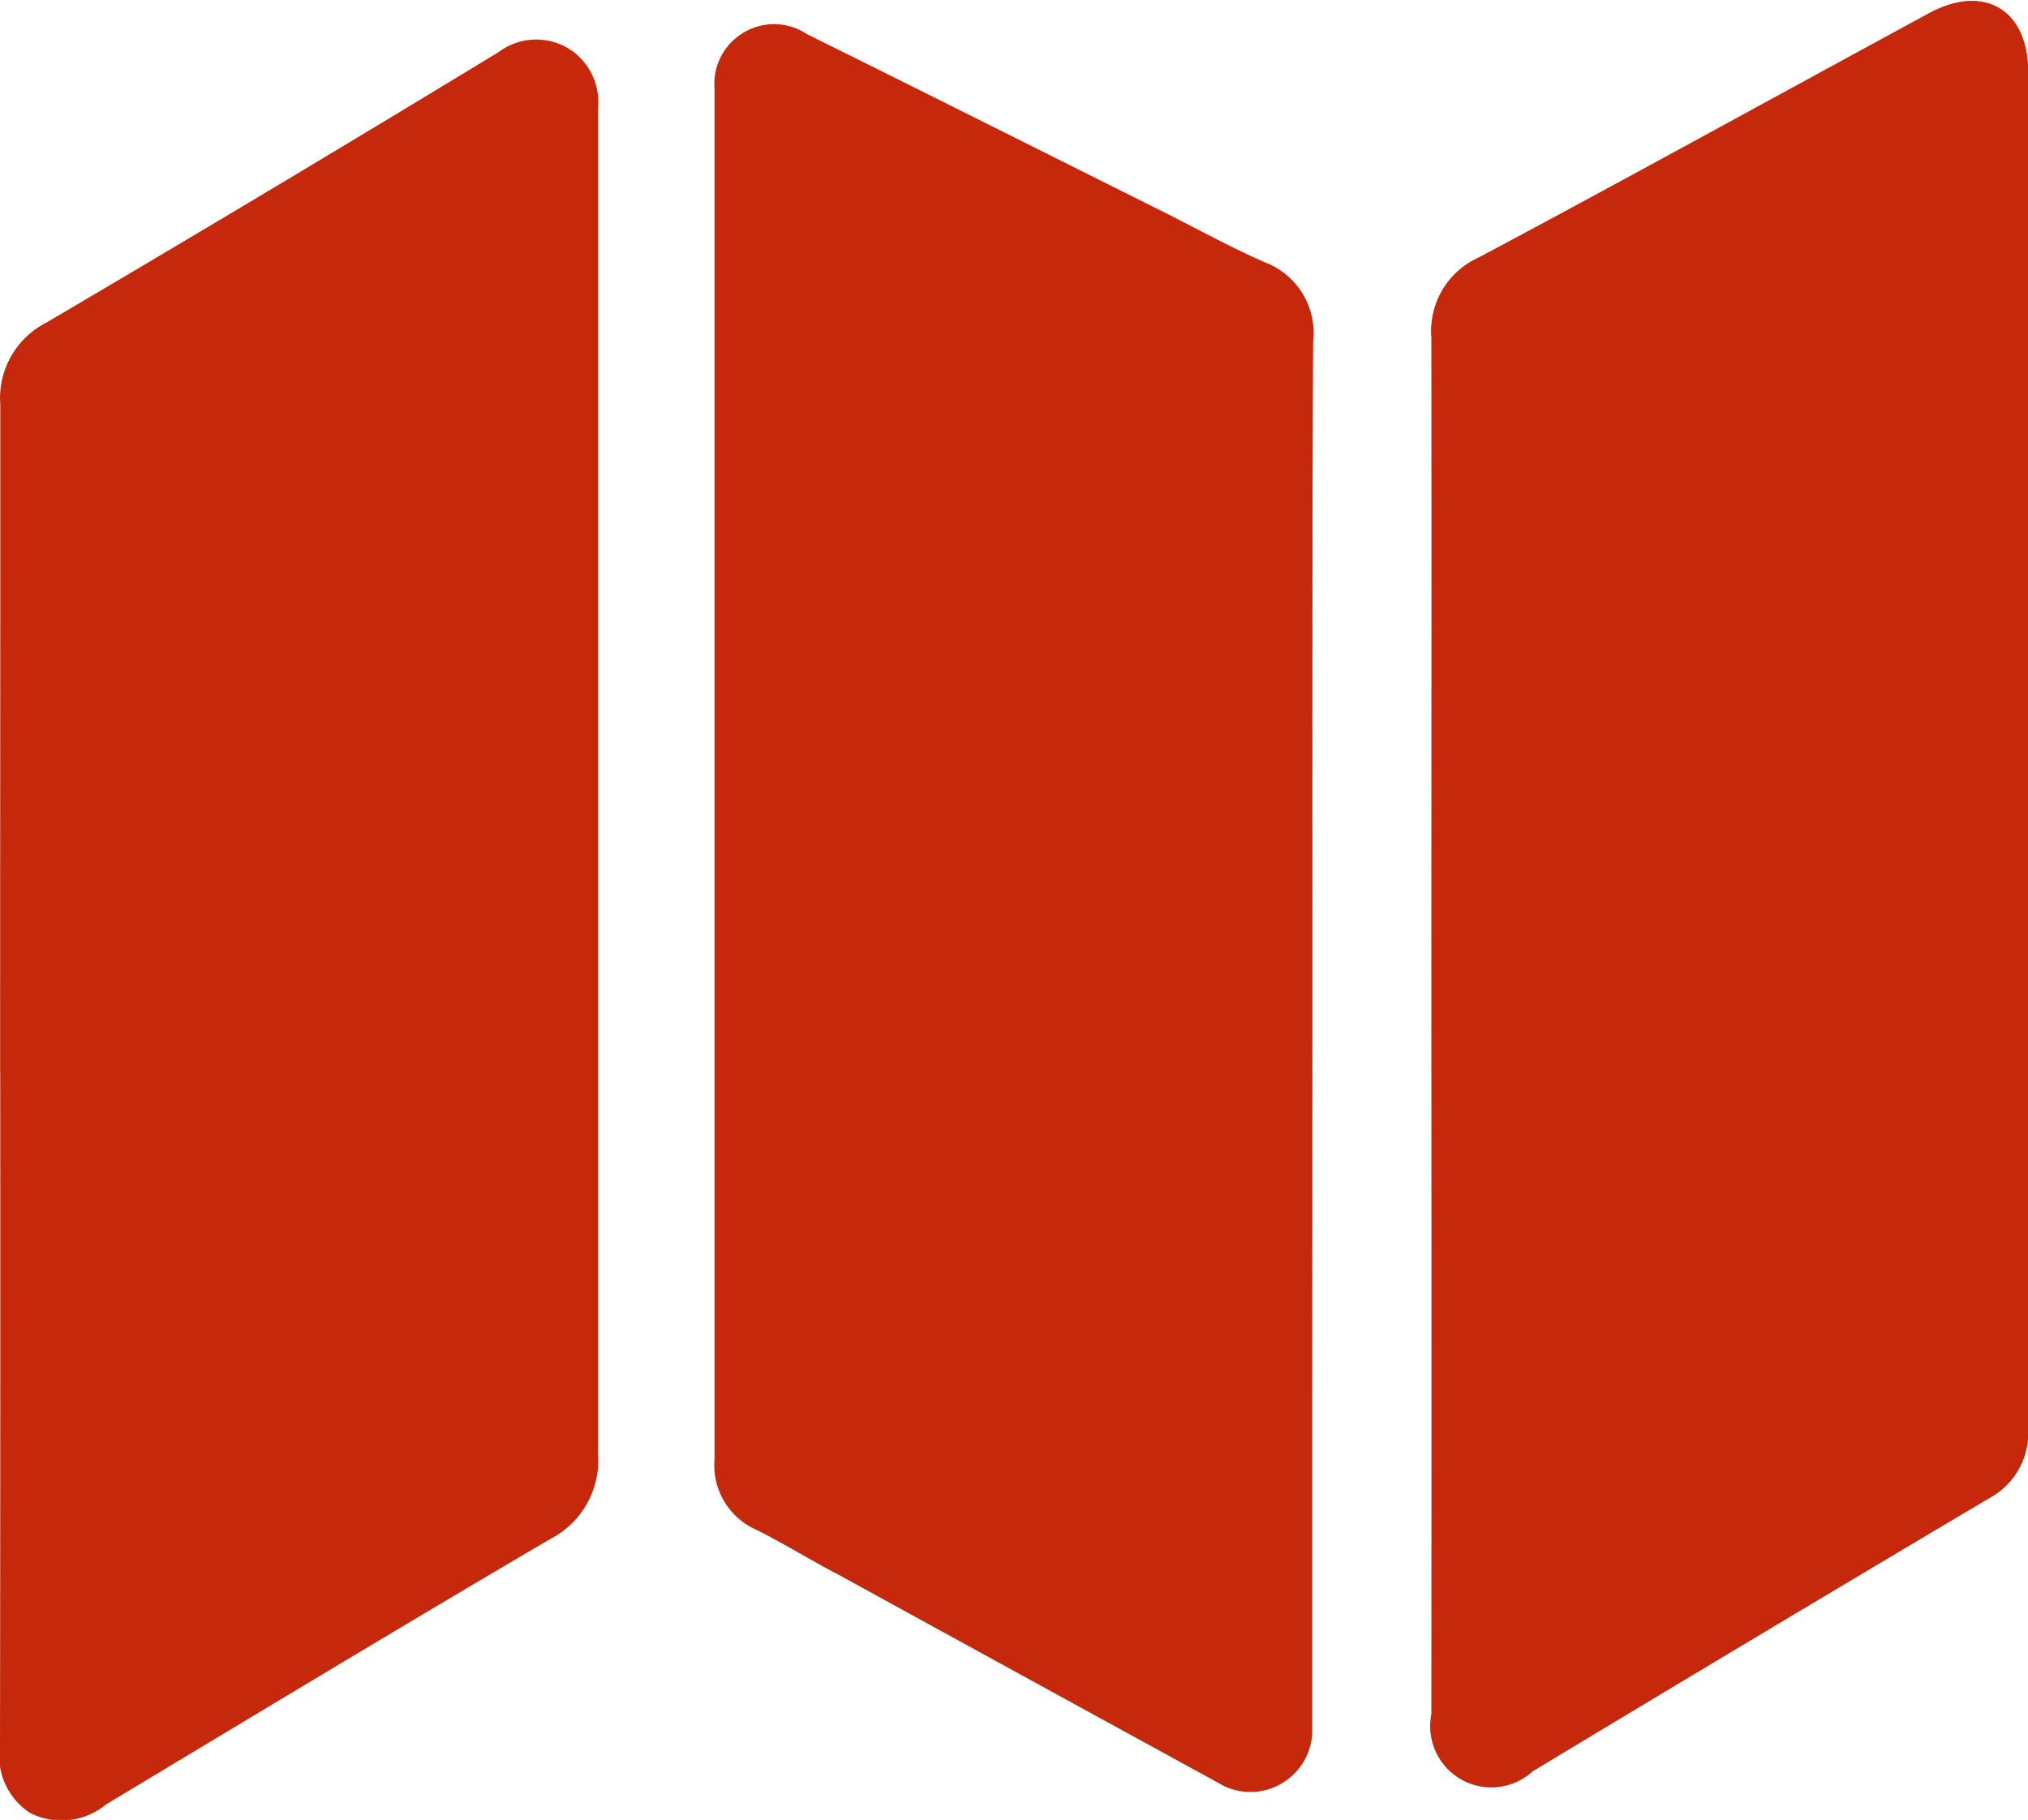
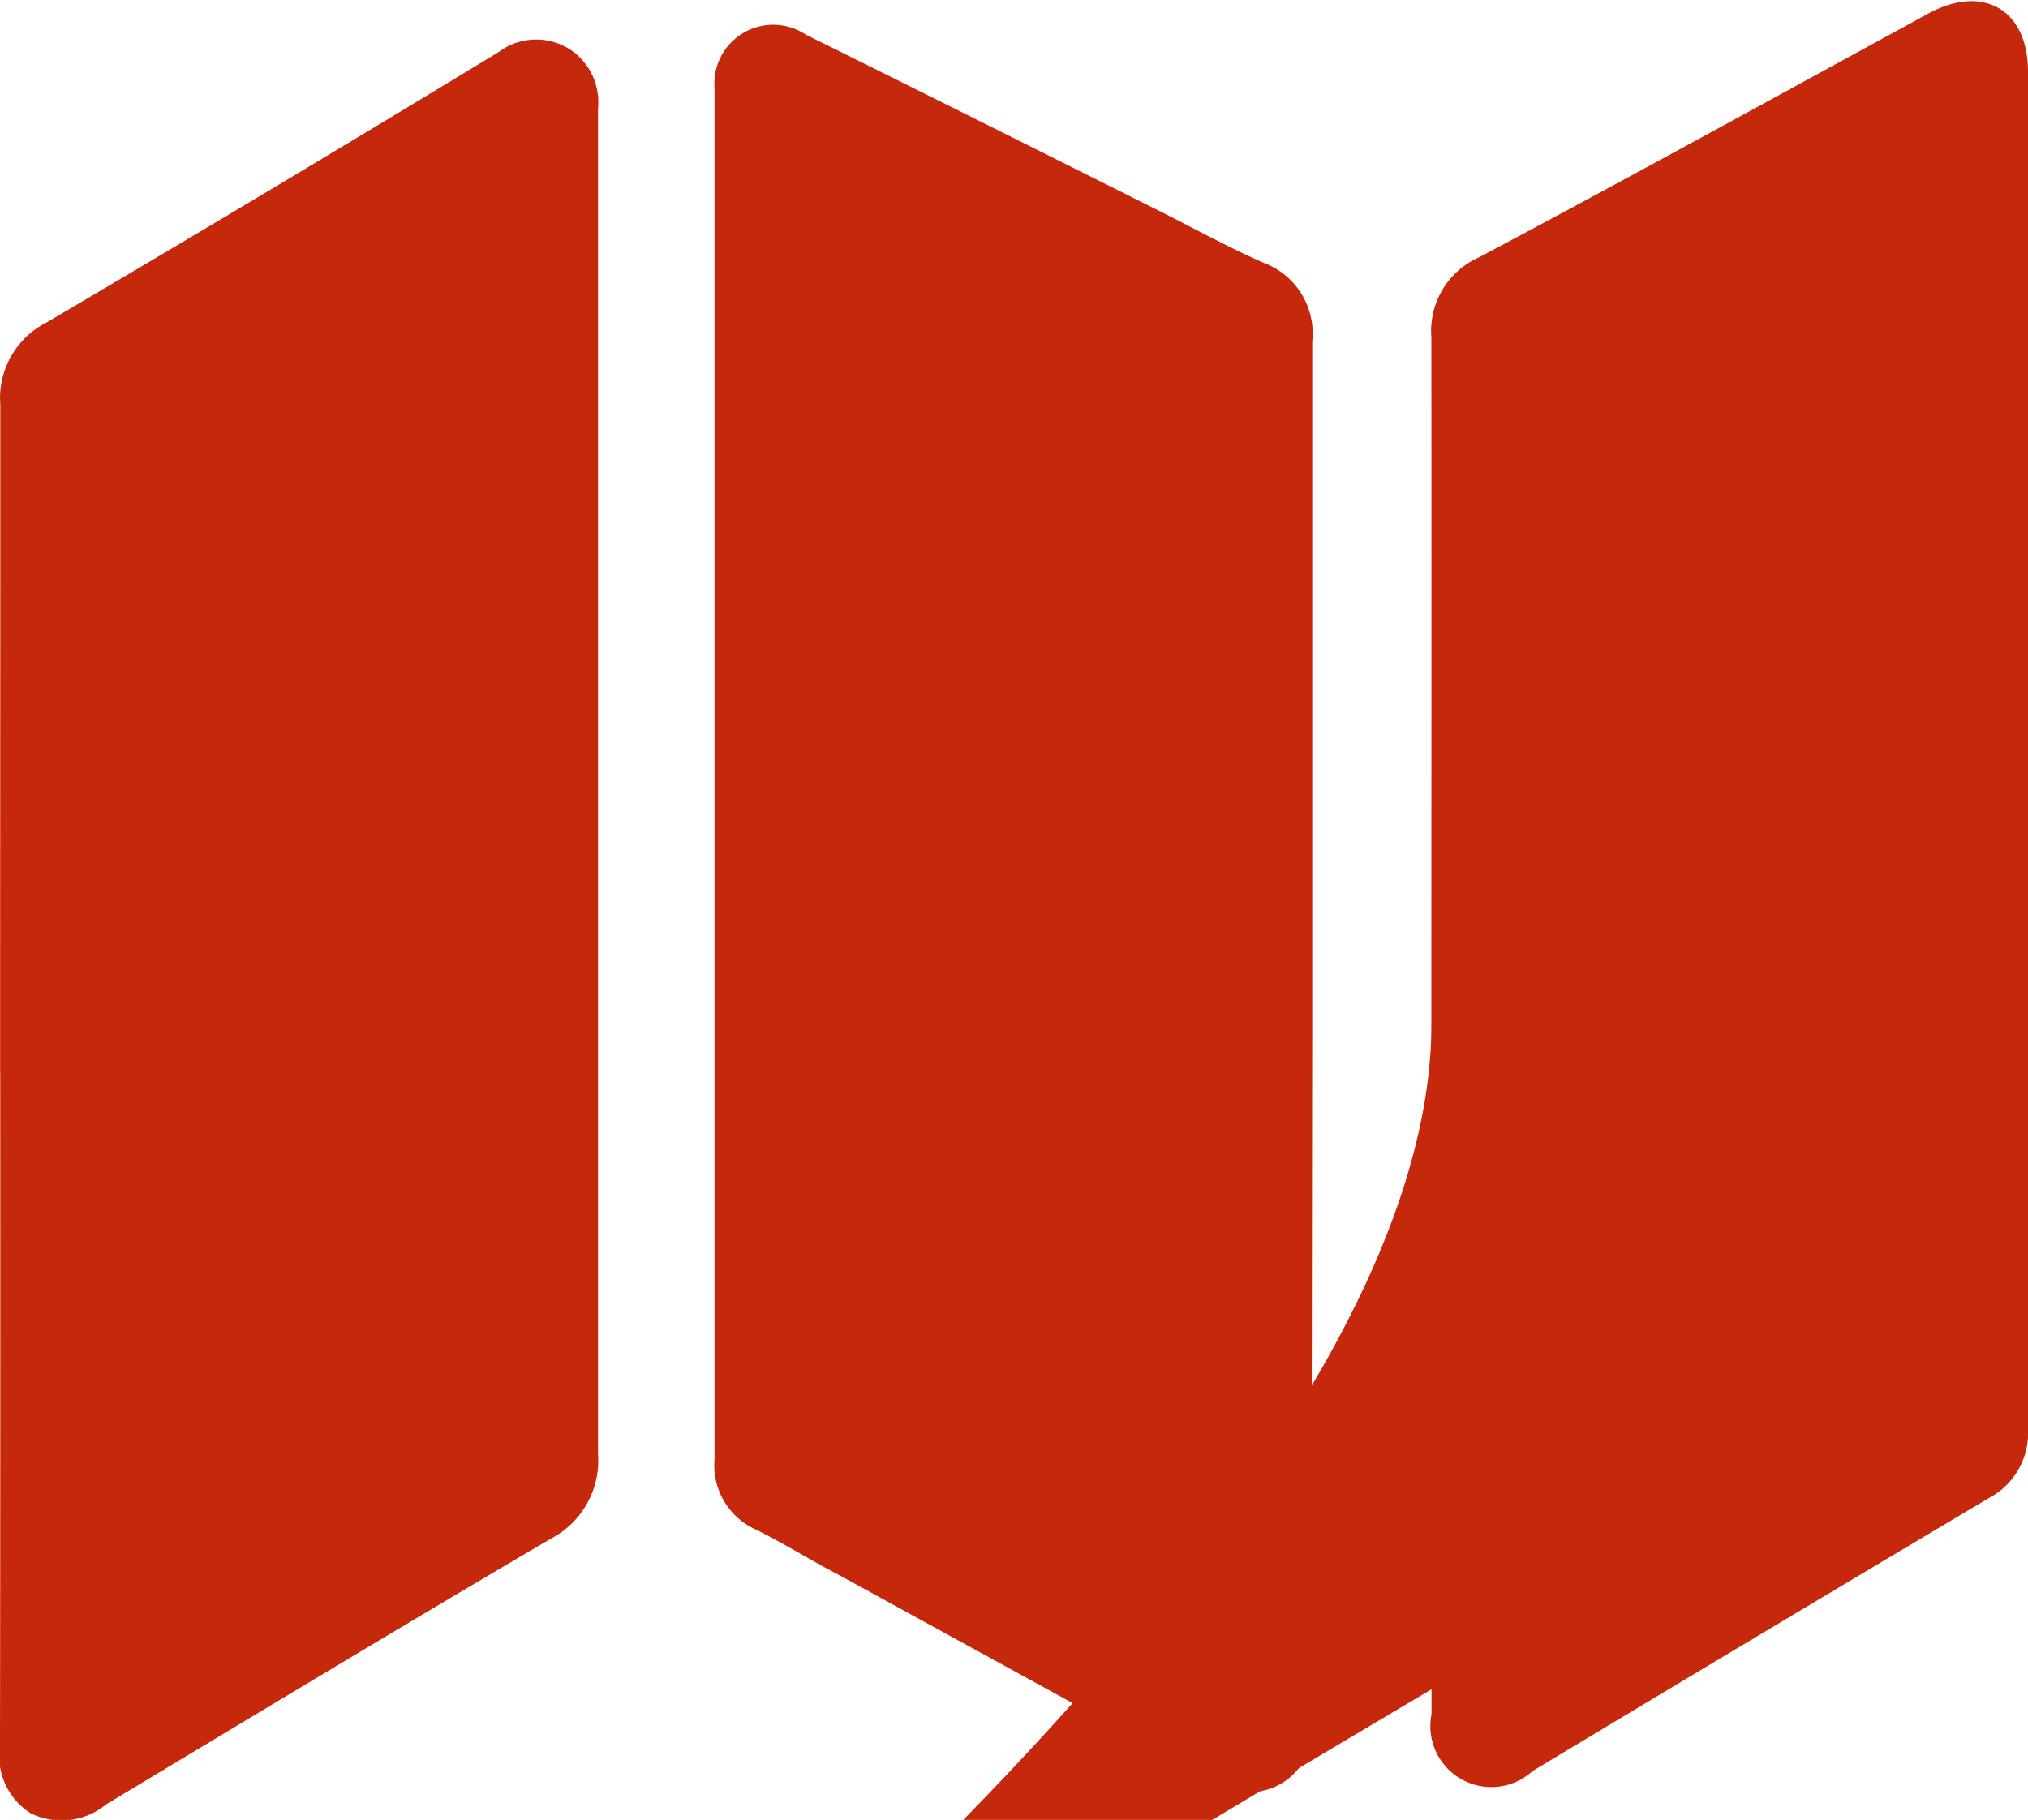
<svg xmlns="http://www.w3.org/2000/svg" width="6.647" height="5.966" viewBox="0 0 6.647 5.966">
  <g id="Group_13231" data-name="Group 13231" transform="translate(0)">
    <path id="Path_1" data-name="Path 1" d="M97.684,158.1c0-.75,0-1.5,0-2.251a.247.247,0,0,0-.158-.258c-.121-.053-.238-.118-.356-.177-.382-.191-.763-.382-1.145-.571a.193.193,0,0,0-.3.176c0,.026,0,.052,0,.078v2.61c0,.6,0,1.2,0,1.805a.231.231,0,0,0,.137.232c.091.045.178.1.267.146q.623.342,1.246.683a.2.2,0,0,0,.306-.176c0-.026,0-.052,0-.078Zm.391-.019q0,1.133,0,2.267a.2.2,0,0,0,.331.187q.746-.449,1.494-.894a.242.242,0,0,0,.13-.23q0-2.224,0-4.448c0-.2-.145-.288-.326-.19-.491.268-.981.538-1.474.8a.263.263,0,0,0-.155.261C98.076,156.582,98.075,157.33,98.075,158.078Zm-4.69.166q0,1.1,0,2.2a.223.223,0,0,0,.1.223.229.229,0,0,0,.248-.029c.484-.292.967-.584,1.454-.869a.286.286,0,0,0,.156-.278q0-1.88,0-3.759c0-.216,0-.432,0-.649a.208.208,0,0,0-.079-.186.205.205,0,0,0-.247,0c-.493.3-.985.594-1.481.886a.274.274,0,0,0-.15.266C93.386,156.785,93.384,157.514,93.384,158.243Z" transform="translate(-93.383 -154.729)" fill="#c6280c" />
-     <path id="Path_2" data-name="Path 2" d="M245.385,163.316v2.22c0,.026,0,.052,0,.078a.2.2,0,0,1-.306.176q-.624-.34-1.246-.683c-.089-.049-.176-.1-.267-.146a.231.231,0,0,1-.137-.232c0-.6,0-1.2,0-1.805v-2.61c0-.026,0-.052,0-.078a.193.193,0,0,1,.3-.176c.382.189.764.381,1.145.571.119.059.235.124.356.177a.247.247,0,0,1,.158.258C245.384,161.815,245.385,162.566,245.385,163.316Z" transform="translate(-241.084 -159.948)" fill="#c6280c" />
-     <path id="Path_3" data-name="Path 3" d="M393.391,158.078c0-.748,0-1.5,0-2.243a.263.263,0,0,1,.155-.261c.493-.264.983-.535,1.474-.8.181-.1.326-.015.326.19q0,2.224,0,4.448a.242.242,0,0,1-.13.23q-.749.444-1.494.894a.2.2,0,0,1-.331-.187Q393.392,159.211,393.391,158.078Z" transform="translate(-388.699 -154.729)" fill="#c6280c" />
+     <path id="Path_3" data-name="Path 3" d="M393.391,158.078c0-.748,0-1.5,0-2.243a.263.263,0,0,1,.155-.261q0,2.224,0,4.448a.242.242,0,0,1-.13.23q-.749.444-1.494.894a.2.2,0,0,1-.331-.187Q393.392,159.211,393.391,158.078Z" transform="translate(-388.699 -154.729)" fill="#c6280c" />
    <path id="Path_4" data-name="Path 4" d="M93.384,166.45c0-.729,0-1.459,0-2.188a.274.274,0,0,1,.15-.266c.5-.292.988-.589,1.481-.886a.205.205,0,0,1,.247,0,.208.208,0,0,1,.079.186c0,.216,0,.432,0,.649q0,1.88,0,3.759a.286.286,0,0,1-.156.278c-.487.286-.97.578-1.454.869a.229.229,0,0,1-.248.029.223.223,0,0,1-.1-.223Q93.385,167.552,93.384,166.45Z" transform="translate(-93.383 -162.936)" fill="#c6280c" />
  </g>
</svg>